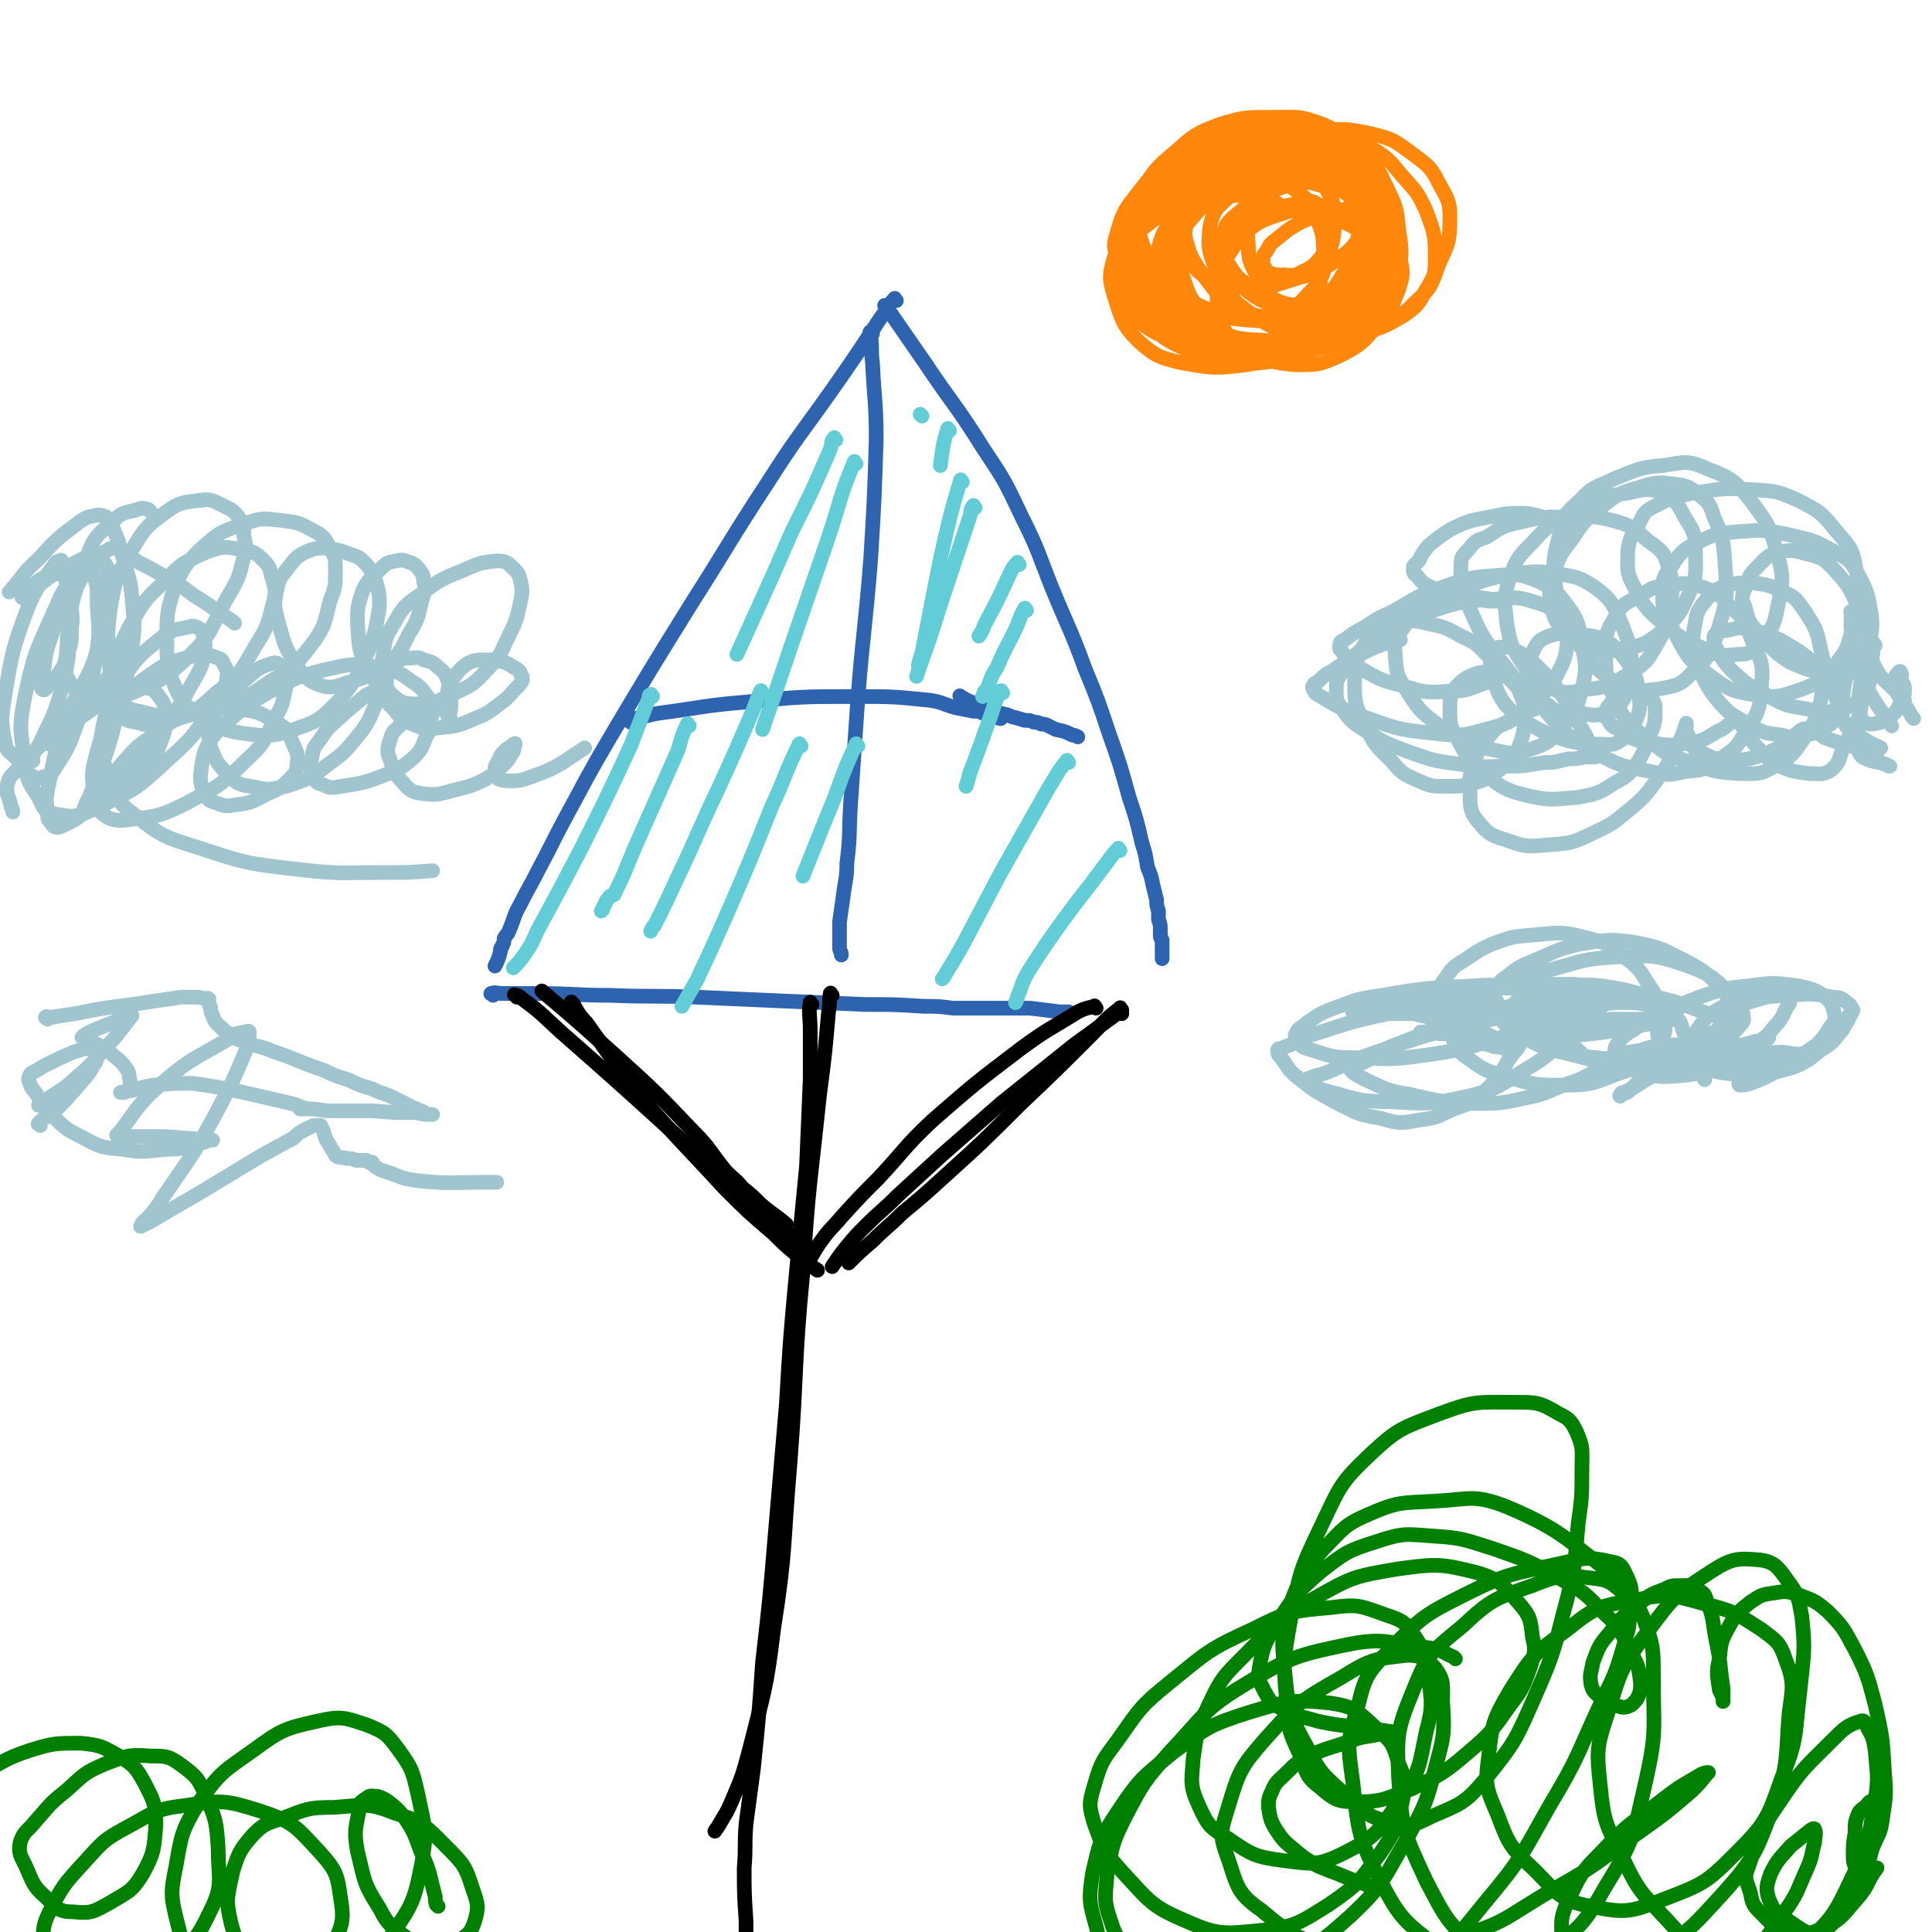
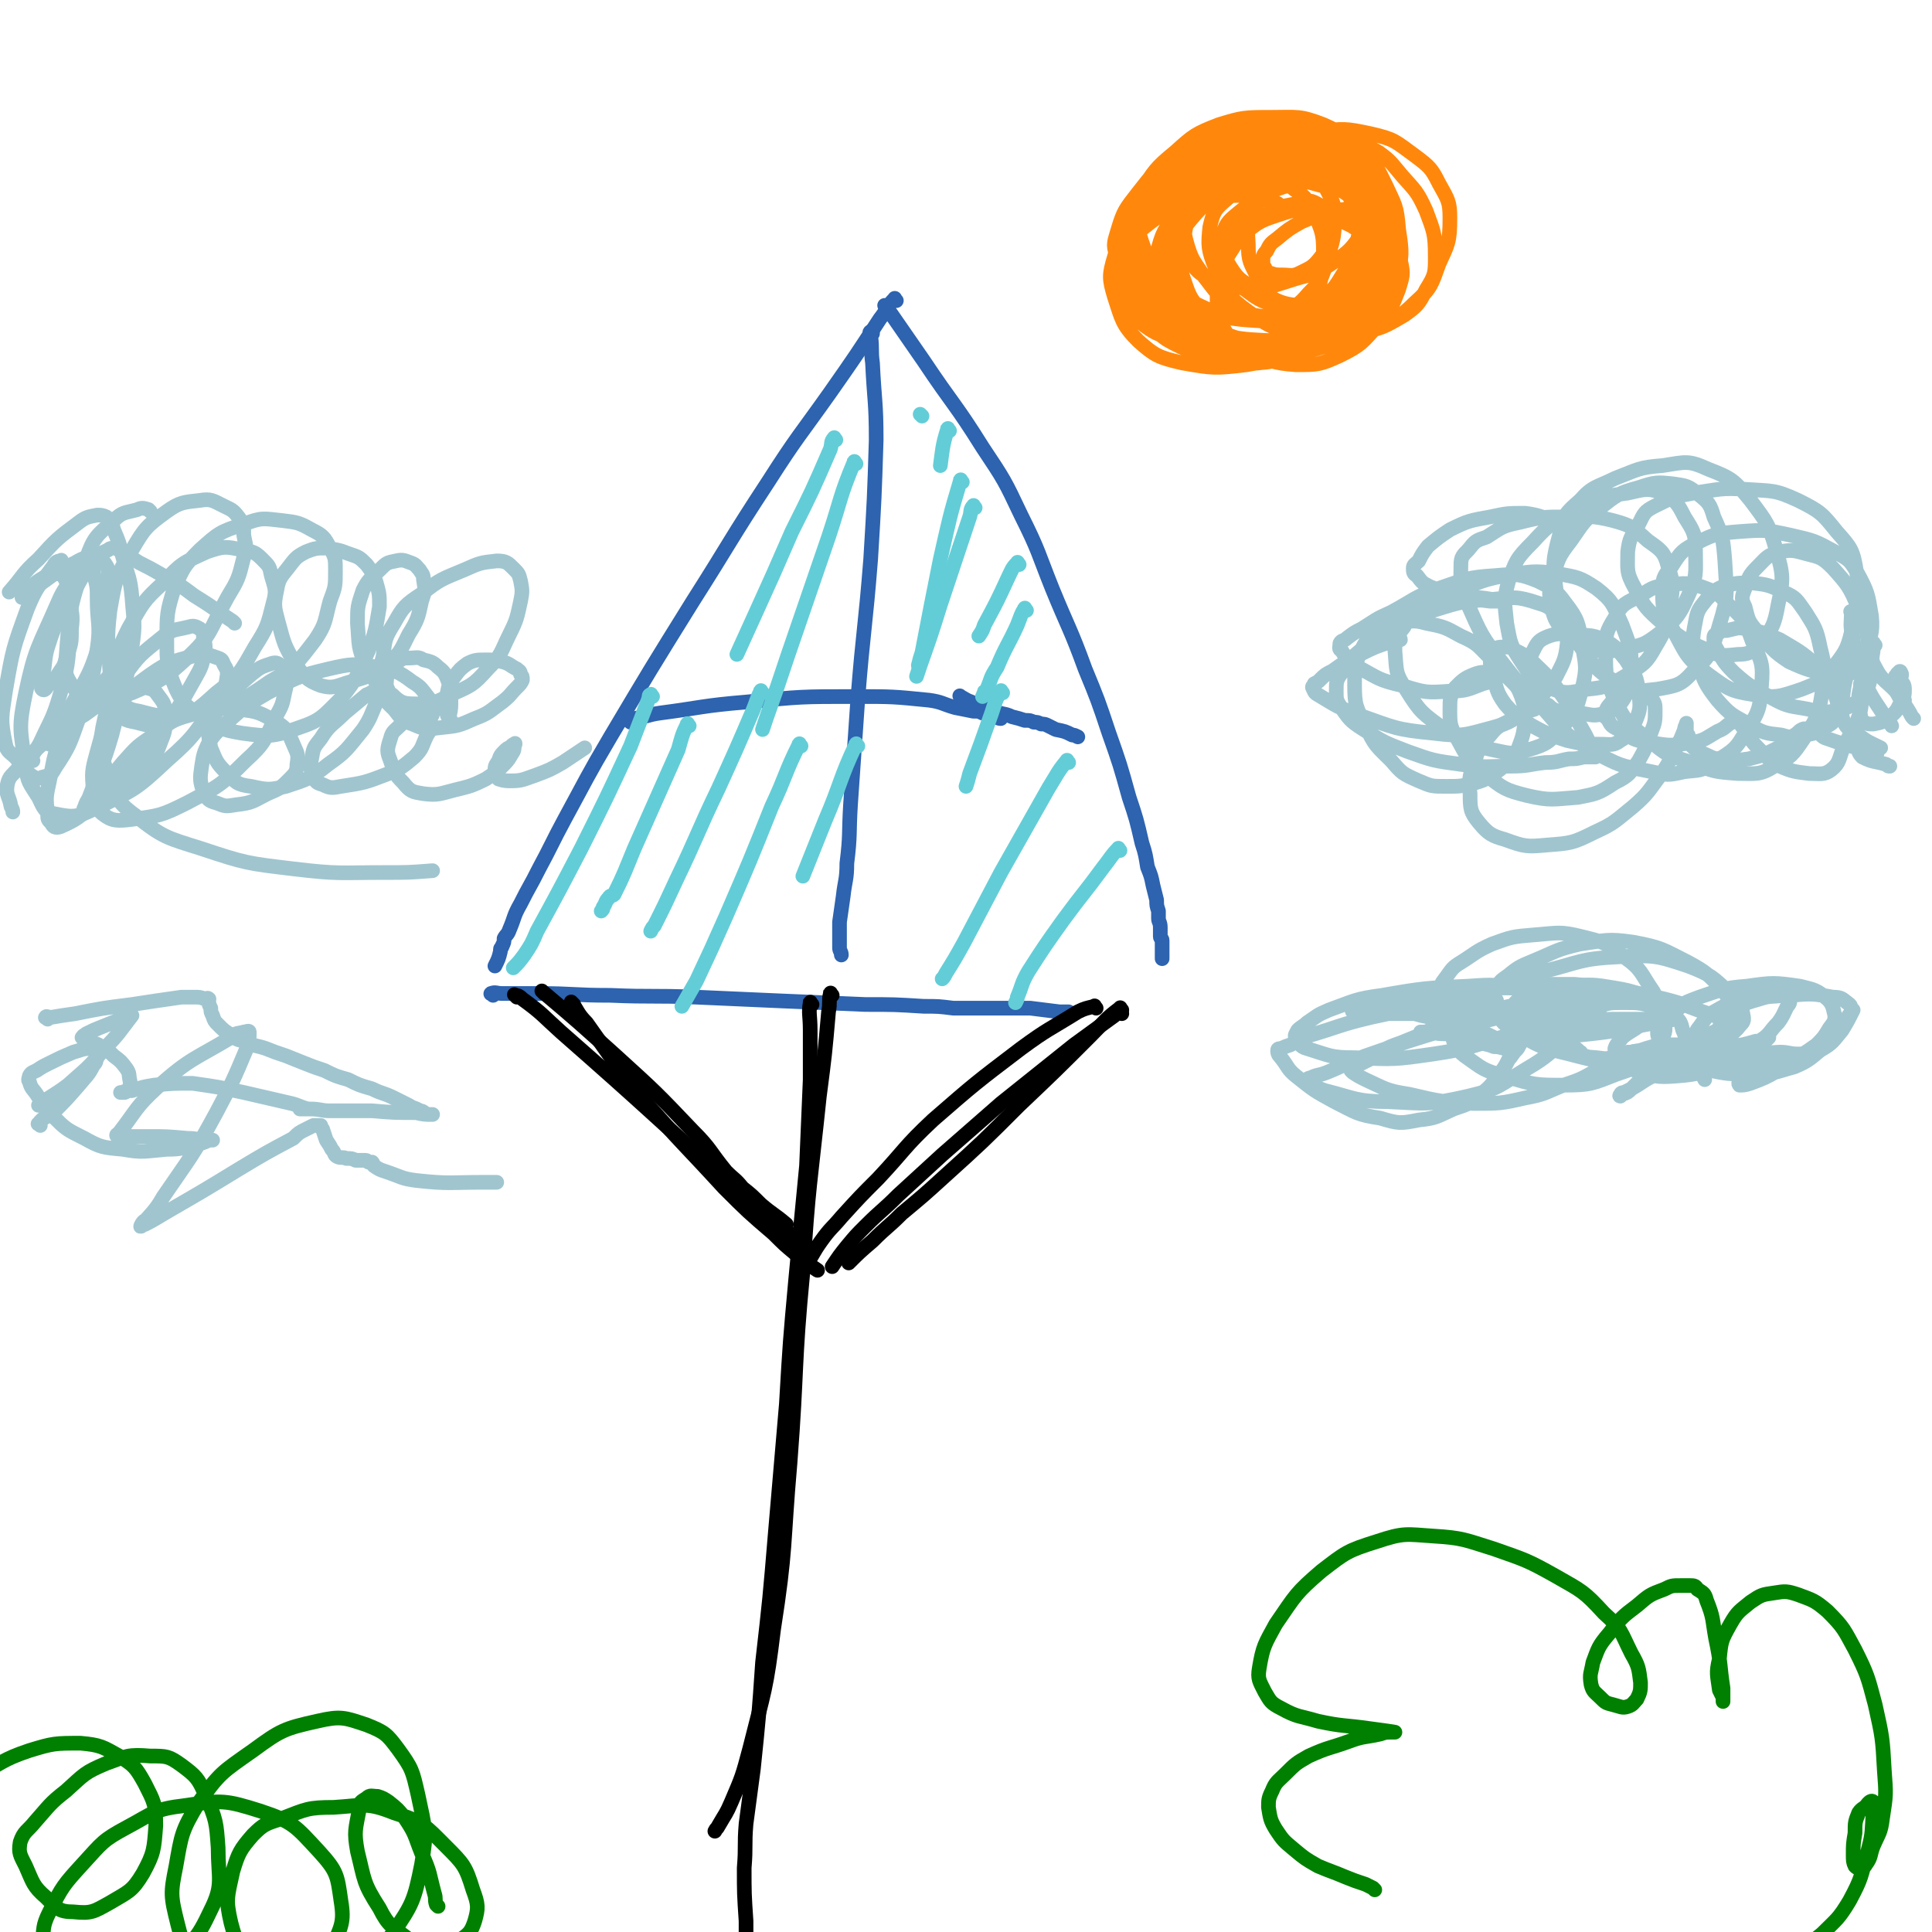
<svg xmlns="http://www.w3.org/2000/svg" viewBox="0 0 1054 1054" version="1.1">
  <g fill="none" stroke="#2D63AF" stroke-width="8" stroke-linecap="round" stroke-linejoin="round">
    <path d="M489,164c-1,-1 -1,-2 -1,-1 -4,4 -4,6 -8,11 -13,20 -13,20 -27,40 -17,24 -18,24 -34,49 -21,32 -20,32 -41,65 -23,37 -23,37 -45,74 -13,22 -13,23 -25,45 -7,13 -7,14 -14,27 -5,10 -5,9 -10,19 -4,7 -3,7 -6,14 -1,3 -2,3 -3,5 0,2 0,2 -1,4 0,1 -1,1 -1,2 0,0 0,0 0,1 -1,4 -1,4 -3,8 " />
    <path d="M269,543c-1,-1 -2,-1 -1,-1 2,-1 3,0 6,0 10,0 10,0 20,0 19,0 19,1 39,1 23,1 23,0 47,1 22,1 22,1 45,2 23,1 23,1 47,2 16,0 16,0 32,1 8,0 8,0 16,1 8,0 8,0 16,0 5,0 5,0 11,0 3,0 3,0 7,0 2,0 2,0 4,0 2,0 2,0 4,0 8,1 8,1 16,2 3,0 3,0 5,0 " />
    <path d="M484,168c-1,-1 -2,-2 -1,-1 1,1 1,2 3,4 9,13 9,13 18,26 16,24 17,23 32,47 12,18 12,18 21,37 10,20 9,20 17,40 9,22 10,22 18,44 7,17 7,17 13,35 6,17 6,17 11,35 4,12 4,12 7,25 2,6 2,7 3,13 2,5 2,5 3,10 1,4 1,4 2,8 0,3 0,3 1,6 0,2 0,2 0,4 0,2 1,2 1,5 0,1 0,1 0,2 0,1 0,1 0,3 0,1 1,1 1,2 0,1 0,1 0,2 0,0 0,0 0,0 0,1 0,1 0,1 0,1 0,1 0,1 0,2 0,2 0,5 0,0 0,0 0,1 " />
    <path d="M476,182c-1,-1 -1,-2 -1,-1 -1,0 0,1 0,2 1,8 0,8 1,15 1,21 2,21 2,42 -1,32 -1,32 -3,65 -3,38 -4,38 -7,76 -2,29 -2,29 -4,58 -1,16 0,16 -2,32 0,9 -1,9 -2,18 -1,7 -1,7 -2,14 0,3 0,3 0,7 0,2 0,2 0,3 0,1 0,1 0,3 0,0 0,0 0,1 0,0 0,0 0,0 0,2 1,2 1,4 " />
    <path d="M344,394c-1,-1 -2,-1 -1,-1 0,-1 1,-1 3,-1 7,-1 7,-2 14,-3 23,-3 23,-4 47,-6 30,-3 30,-3 60,-3 20,0 20,0 40,2 7,1 7,2 14,4 5,1 5,1 10,2 3,0 3,0 5,1 2,0 2,0 3,1 3,0 3,0 5,1 1,1 1,1 2,1 " />
    <path d="M525,381c-1,-1 -2,-2 -1,-1 2,1 3,2 6,3 6,3 6,3 13,5 4,2 5,1 9,3 4,1 4,1 7,2 3,0 3,0 5,1 2,0 2,0 4,1 2,0 2,0 4,1 2,1 2,1 4,2 5,1 5,1 9,3 1,0 1,0 3,1 " />
  </g>
  <g fill="none" stroke="#000000" stroke-width="8" stroke-linecap="round" stroke-linejoin="round">
    <path d="M443,548c-1,-1 -1,-2 -1,-1 -1,6 0,7 0,15 0,13 0,13 0,27 -1,23 -1,23 -2,47 -3,31 -3,31 -6,63 -3,33 -3,33 -5,67 -3,35 -3,35 -6,70 -3,36 -3,36 -7,71 -2,29 -2,29 -5,58 -2,15 -2,15 -4,30 -1,12 0,12 -1,24 0,14 0,14 1,29 0,3 0,3 0,6 " />
    <path d="M454,543c-1,-1 -1,-2 -1,-1 -1,4 0,5 -1,10 -2,23 -2,23 -5,46 -5,48 -6,48 -9,96 -5,52 -3,52 -7,104 -4,46 -2,46 -9,91 -4,33 -5,33 -13,65 -4,15 -4,15 -10,29 -3,7 -3,6 -7,13 -1,2 -1,1 -2,3 " />
    <path d="M313,548c-1,-1 -2,-2 -1,-1 3,4 3,6 8,11 15,21 15,22 31,42 21,24 22,24 44,48 13,13 13,13 27,25 6,6 6,6 12,11 6,5 6,5 12,9 " />
    <path d="M297,542c-1,-1 -2,-2 -1,-1 19,16 20,17 40,35 22,20 22,20 42,41 10,10 9,11 18,22 5,5 5,4 9,9 5,4 5,4 10,9 7,6 7,5 14,11 " />
    <path d="M612,551c-1,-1 -1,-2 -1,-1 -8,6 -8,7 -16,15 -19,19 -19,19 -39,38 -20,20 -20,20 -41,39 -11,10 -11,10 -23,20 -8,8 -8,7 -16,15 -7,6 -7,6 -13,12 " />
    <path d="M612,553c-1,-1 -1,-2 -1,-1 -2,0 -2,1 -3,2 -11,8 -11,8 -22,16 -20,16 -20,16 -40,32 -16,14 -16,14 -32,28 -12,11 -12,11 -24,22 -9,9 -9,8 -18,17 -5,5 -5,5 -10,11 -4,5 -4,5 -8,11 " />
    <path d="M598,550c-1,-1 -1,-2 -1,-1 -4,1 -5,1 -9,3 -16,10 -16,9 -31,20 -25,19 -25,19 -48,39 -16,15 -15,16 -30,32 -10,10 -10,10 -20,21 -5,6 -6,6 -11,13 -5,7 -4,7 -9,14 " />
    <path d="M282,544c-1,-1 -2,-2 -1,-1 1,0 2,0 4,2 11,8 11,9 21,18 49,43 49,44 98,88 18,15 25,21 36,29 " />
  </g>
  <g fill="none" stroke="#63CDD7" stroke-width="8" stroke-linecap="round" stroke-linejoin="round">
    <path d="M356,380c-1,-1 -1,-2 -1,-1 -1,0 -1,1 -1,2 -5,13 -5,13 -10,26 -13,28 -13,28 -27,56 -12,23 -12,23 -24,45 -3,7 -3,7 -7,13 -3,4 -3,4 -6,7 " />
    <path d="M376,396c-1,-1 -1,-2 -1,-1 -3,6 -3,7 -5,14 -12,27 -12,27 -24,54 -5,12 -5,13 -11,25 -1,1 -2,0 -3,2 -2,2 -1,2 -3,5 0,1 0,1 -1,2 " />
    <path d="M416,378c-1,-1 -1,-2 -1,-1 -2,4 -2,5 -4,10 -9,21 -9,21 -19,43 -12,25 -11,25 -23,50 -6,13 -6,13 -12,25 -1,1 -1,1 -2,3 " />
    <path d="M437,407c-1,-1 -1,-2 -1,-1 -8,16 -7,17 -15,34 -12,30 -12,30 -25,60 -8,18 -8,18 -16,35 -4,7 -4,7 -8,14 " />
    <path d="M468,407c-1,-1 -1,-2 -1,-1 -9,19 -8,21 -17,42 -6,15 -6,15 -12,30 " />
    <path d="M611,464c-1,-1 -1,-2 -1,-1 -4,4 -4,5 -8,10 -11,15 -11,14 -22,29 -10,14 -10,14 -19,28 -4,7 -3,7 -6,14 0,1 0,1 -1,3 " />
    <path d="M583,416c-1,-1 -1,-2 -1,-1 -5,6 -5,7 -10,15 -13,23 -13,23 -26,46 -10,19 -10,19 -20,38 -5,9 -5,9 -10,17 -1,2 -1,2 -2,3 " />
    <path d="M547,378c-1,-1 -1,-2 -1,-1 -3,5 -3,6 -5,12 -6,17 -6,17 -12,33 -1,4 -1,4 -2,7 " />
    <path d="M456,240c-1,-1 -1,-2 -1,-1 -2,2 -1,3 -2,6 -10,23 -10,23 -21,45 -10,23 -10,23 -20,45 -5,11 -5,11 -10,22 " />
    <path d="M467,253c-1,-1 -1,-2 -1,-1 -8,19 -7,20 -14,41 -11,32 -11,32 -22,64 -6,18 -6,18 -12,35 -1,3 -1,3 -2,6 " />
    <path d="M503,227c-1,-1 -1,-1 -1,-1 " />
    <path d="M560,333c-1,-1 -1,-2 -1,-1 -2,3 -2,4 -4,9 -5,11 -6,11 -11,23 -4,6 -3,6 -6,13 -1,0 -1,0 -1,1 -1,1 0,1 -1,2 " />
    <path d="M556,308c-1,-1 -1,-2 -1,-1 -3,3 -3,4 -5,8 -6,13 -6,13 -13,26 -1,3 -1,3 -3,6 " />
    <path d="M532,277c-1,-1 -1,-2 -1,-1 -2,2 -1,3 -2,6 -8,24 -8,24 -16,48 -5,16 -5,16 -11,33 -1,3 -1,3 -2,6 " />
    <path d="M525,263c-1,-1 -1,-2 -1,-1 -6,20 -6,21 -11,43 -5,25 -5,25 -10,51 -1,3 -1,3 -2,7 " />
    <path d="M518,235c-1,-1 -1,-2 -1,-1 -3,9 -3,13 -4,20 " />
  </g>
  <g fill="none" stroke="#A0C5CF" stroke-width="8" stroke-linecap="round" stroke-linejoin="round">
    <path d="M860,290c-1,-1 -1,-1 -1,-1 -2,-1 -2,-1 -3,-2 -4,-2 -4,-2 -8,-3 -8,-2 -8,-3 -16,-4 -9,0 -10,0 -19,2 -11,2 -12,2 -22,7 -6,4 -6,4 -12,9 -3,4 -3,4 -5,8 -2,2 -3,2 -3,4 0,2 0,3 2,4 3,4 3,4 7,6 7,3 8,3 16,5 8,2 9,2 17,3 3,0 3,0 6,0 1,0 3,0 2,0 -2,0 -4,-1 -7,-1 -6,-1 -6,-1 -12,-1 -7,0 -7,1 -13,2 -6,2 -6,1 -12,3 -5,2 -5,2 -9,4 -2,1 -2,1 -4,3 -2,1 -2,1 -3,2 -1,0 -1,0 -2,1 0,1 0,1 -1,2 0,0 0,0 0,1 0,0 0,0 0,0 0,0 0,0 1,0 0,1 0,1 1,2 1,1 1,1 3,2 0,0 1,0 1,1 -2,0 -3,0 -5,1 -9,3 -9,3 -17,7 -8,4 -8,4 -15,9 -4,2 -4,2 -7,5 -1,1 -1,1 -3,2 0,1 -1,1 -1,2 1,2 1,3 3,4 10,6 11,7 22,11 20,7 20,8 41,10 16,2 17,1 32,-3 11,-3 11,-4 20,-11 8,-7 9,-8 15,-17 4,-8 5,-9 6,-18 0,-6 -1,-8 -4,-13 -5,-6 -5,-7 -12,-9 -12,-4 -13,-3 -25,-2 -16,1 -16,1 -32,6 -12,3 -12,4 -23,10 -9,5 -9,5 -17,12 -6,5 -6,5 -10,12 -3,4 -3,5 -3,10 0,4 0,5 2,8 5,7 5,8 13,13 11,7 11,7 24,12 14,5 14,5 29,7 14,2 14,1 27,1 10,0 10,-1 19,-2 7,0 7,-1 13,-2 4,0 4,0 8,-1 2,0 2,0 4,0 1,0 1,0 2,0 0,0 1,0 0,0 -2,-6 -2,-6 -5,-12 -8,-14 -7,-14 -16,-26 -6,-8 -7,-8 -14,-15 -4,-3 -4,-3 -8,-5 -3,-2 -3,-2 -7,-2 -2,0 -3,0 -4,1 -2,1 -2,1 -3,4 0,5 0,5 1,10 3,8 2,9 7,16 6,7 7,7 15,12 9,5 10,5 19,8 9,2 9,2 18,2 6,0 7,1 11,-2 5,-3 6,-4 8,-10 3,-7 3,-8 2,-16 -1,-9 -2,-10 -7,-18 -5,-6 -5,-7 -12,-11 -7,-3 -8,-2 -16,-3 -7,0 -8,-1 -14,1 -5,2 -6,3 -8,7 -3,6 -4,8 -2,14 2,12 2,13 10,22 11,13 13,13 28,22 13,7 14,6 28,9 9,2 9,2 18,0 8,-1 9,0 16,-5 11,-7 12,-7 18,-18 7,-10 7,-12 8,-24 1,-12 0,-13 -5,-24 -4,-11 -4,-12 -13,-20 -6,-7 -7,-7 -15,-10 -8,-2 -8,-2 -17,-1 -8,1 -9,1 -16,6 -8,4 -10,4 -14,12 -5,8 -5,9 -5,19 0,13 0,14 5,26 6,12 7,13 18,21 10,9 11,9 24,13 12,5 12,5 25,6 10,0 12,1 20,-4 9,-5 10,-6 16,-15 7,-11 8,-12 10,-25 2,-12 2,-13 -1,-25 -2,-10 -3,-11 -8,-19 -5,-7 -5,-8 -12,-11 -8,-4 -9,-4 -17,-5 -8,0 -9,0 -16,2 -5,2 -5,3 -9,7 -4,5 -5,6 -6,12 -2,10 -2,12 1,22 4,11 4,12 11,21 7,8 8,8 17,13 8,5 9,5 18,6 6,2 7,1 13,0 5,-1 6,-1 10,-4 4,-2 6,-3 7,-7 1,-4 1,-6 -1,-11 -3,-8 -4,-9 -10,-16 -9,-8 -10,-8 -20,-14 -9,-4 -9,-4 -19,-6 -4,-1 -5,0 -10,1 -3,0 -3,0 -5,2 -1,0 -2,0 -2,2 0,2 0,3 1,5 4,7 4,8 10,14 9,8 10,8 21,14 9,5 10,4 20,6 6,2 7,2 13,1 6,-1 6,-1 11,-4 4,-2 5,-2 7,-6 3,-8 3,-9 2,-17 -1,-15 -1,-16 -6,-29 -5,-12 -6,-13 -14,-22 -6,-6 -7,-6 -15,-8 -7,-2 -8,-2 -14,-1 -7,2 -7,3 -12,8 -5,5 -5,6 -7,12 -2,5 -2,6 0,10 2,8 2,8 7,14 8,9 8,10 17,16 11,5 12,5 24,7 6,1 7,1 12,-2 4,-3 4,-4 6,-9 2,-10 4,-11 3,-21 -2,-12 -2,-13 -8,-24 -4,-7 -5,-7 -12,-11 -11,-6 -11,-6 -24,-9 -14,-3 -14,-3 -28,-2 -12,1 -13,1 -23,6 -8,4 -9,5 -14,13 -5,6 -5,7 -5,14 0,11 1,12 6,21 7,13 7,15 19,24 11,8 12,9 25,11 12,2 14,1 26,-3 10,-4 11,-4 18,-13 7,-9 7,-10 10,-22 3,-14 5,-15 2,-28 -2,-13 -3,-14 -11,-23 -8,-10 -9,-11 -21,-17 -13,-6 -14,-5 -28,-6 -14,-1 -15,0 -29,2 -11,2 -11,2 -21,7 -6,3 -6,4 -9,10 -4,7 -5,7 -6,15 0,10 -1,11 4,20 5,10 6,11 15,19 10,8 11,9 23,14 8,4 9,4 18,3 6,0 8,-1 12,-6 7,-8 8,-10 10,-21 3,-14 3,-16 -1,-30 -4,-14 -5,-15 -14,-27 -9,-11 -10,-12 -23,-17 -11,-5 -12,-4 -25,-2 -13,1 -13,2 -26,7 -10,5 -12,4 -19,12 -8,7 -9,8 -11,18 -4,15 -4,16 -2,31 3,15 4,17 12,29 9,13 10,15 22,22 9,5 11,4 21,3 11,-2 13,-2 20,-10 10,-9 10,-11 14,-25 5,-16 4,-17 3,-35 -1,-12 -1,-13 -6,-24 -2,-7 -3,-8 -8,-12 -6,-5 -7,-5 -14,-6 -9,-1 -10,-1 -19,2 -11,3 -12,4 -21,11 -9,7 -9,8 -16,18 -7,9 -7,10 -10,21 -2,6 -2,7 -1,14 2,7 2,8 6,13 6,6 7,7 14,10 9,3 10,3 19,1 11,-2 12,-2 21,-9 9,-8 10,-9 15,-20 5,-11 4,-12 4,-24 0,-10 -1,-11 -6,-19 -4,-8 -5,-9 -12,-13 -8,-3 -10,-2 -19,0 -14,2 -15,2 -27,9 -14,7 -15,7 -25,18 -9,9 -9,10 -13,21 -3,11 -2,12 -1,23 2,11 2,12 8,21 6,9 6,10 15,14 9,4 11,3 21,1 11,-1 12,-2 22,-8 9,-6 10,-6 15,-15 6,-10 6,-11 8,-22 2,-11 2,-13 -1,-22 -2,-8 -4,-9 -11,-14 -8,-7 -8,-8 -19,-11 -12,-3 -13,-2 -26,-2 -12,0 -13,0 -25,3 -10,2 -10,3 -18,8 -6,2 -6,2 -10,7 -3,3 -4,4 -4,8 0,10 -1,11 3,20 8,18 8,19 20,34 10,13 11,14 24,23 8,5 9,3 18,4 7,1 7,2 14,0 5,-2 7,-3 10,-8 4,-7 4,-8 4,-17 0,-11 -1,-12 -5,-23 -5,-11 -5,-13 -14,-20 -9,-6 -10,-6 -21,-8 -14,-2 -15,-1 -29,1 -16,3 -16,5 -31,11 -9,4 -9,4 -17,10 -4,2 -5,2 -7,7 -4,5 -5,6 -5,13 1,11 0,12 6,21 8,13 9,13 21,22 12,8 13,8 26,11 10,2 11,3 20,0 10,-3 11,-4 18,-12 8,-9 8,-10 11,-21 3,-12 2,-13 0,-25 -2,-11 -2,-13 -9,-22 -5,-7 -7,-8 -15,-12 -10,-4 -12,-4 -23,-3 -16,1 -16,2 -31,7 -14,5 -13,6 -26,13 -9,4 -8,4 -16,9 -4,2 -4,2 -8,5 -2,2 -3,1 -4,3 0,2 -1,3 1,4 3,5 3,6 9,9 11,6 11,7 24,10 13,4 13,4 27,3 8,0 9,-1 17,-4 4,-1 4,-1 7,-4 2,-2 2,-3 1,-4 -1,-4 -2,-4 -5,-7 -6,-6 -6,-7 -15,-11 -9,-5 -9,-5 -19,-7 -7,-2 -8,-1 -15,0 -5,1 -6,1 -11,4 -5,4 -6,4 -9,10 -4,9 -4,10 -4,20 0,11 1,12 6,22 5,11 6,11 14,19 6,7 6,7 15,11 7,3 7,3 15,3 8,0 8,0 16,-2 7,-2 7,-3 13,-7 6,-5 6,-5 10,-11 3,-8 3,-8 4,-16 0,-7 0,-7 -2,-13 -2,-5 -2,-5 -6,-9 -3,-3 -4,-3 -8,-4 -6,0 -7,-1 -12,1 -5,2 -6,3 -10,7 -3,5 -3,6 -3,12 0,8 0,9 4,16 6,11 6,12 16,20 9,7 10,8 22,11 13,3 14,2 28,1 10,-2 11,-2 20,-8 8,-4 8,-5 13,-12 4,-7 4,-8 7,-16 2,-5 2,-6 2,-11 0,-4 0,-4 -2,-7 -2,-3 -3,-3 -6,-4 -3,-1 -4,-1 -7,0 -4,1 -4,2 -8,5 -2,3 -3,3 -4,6 -1,2 -1,3 1,4 2,4 2,4 6,6 8,5 8,6 17,7 11,2 12,2 23,0 7,-1 7,-2 14,-6 5,-2 4,-3 8,-5 1,-1 2,-3 3,-2 1,1 1,3 3,5 4,6 4,7 9,12 5,5 5,6 11,9 7,3 8,3 16,4 6,0 8,1 12,-2 5,-4 4,-6 7,-13 4,-8 5,-8 8,-16 2,-6 1,-6 2,-12 0,-3 0,-3 0,-7 0,-1 0,-3 0,-2 0,0 0,1 -1,3 0,4 -1,4 -1,8 0,4 0,5 1,9 0,2 0,2 2,4 2,1 2,1 5,1 5,-1 5,-1 9,-4 4,-3 4,-4 6,-8 2,-3 2,-4 2,-7 0,-3 -1,-3 -2,-5 0,-2 1,-3 0,-4 0,-1 -1,-1 -1,0 -1,0 -1,1 -2,2 0,3 -1,4 0,7 3,7 4,6 8,13 1,2 1,2 2,3 " />
    <path d="M1023,352c-1,-1 -1,-2 -1,-1 -1,0 0,1 0,2 0,5 -2,6 1,11 4,8 6,7 13,15 1,1 1,1 3,3 " />
    <path d="M1012,401c-1,-1 -2,-2 -1,-1 0,0 1,1 1,2 1,2 0,3 1,5 1,3 1,4 3,6 6,3 6,2 13,4 1,1 1,1 2,1 " />
    <path d="M1011,335c-1,-1 -2,-2 -1,-1 0,6 -1,7 1,14 1,10 0,11 5,21 5,12 6,12 13,23 2,2 2,2 3,4 " />
    <path d="M1013,354c-1,-1 -1,-2 -1,-1 -1,0 -1,1 -1,3 -1,5 -2,5 -3,10 -2,8 -2,8 -3,17 0,5 -1,6 1,11 2,4 3,4 8,7 5,4 6,4 12,7 " />
    <path d="M82,279c-1,-1 -1,-1 -1,-1 -3,-1 -4,-1 -6,0 -7,2 -8,1 -13,6 -9,8 -11,9 -15,21 -9,26 -9,27 -11,54 -1,8 0,10 4,16 3,4 4,5 9,5 11,1 12,2 23,-2 16,-7 17,-7 30,-19 14,-13 12,-15 22,-33 6,-10 6,-10 9,-22 2,-6 1,-6 0,-12 0,-5 0,-6 -3,-10 -3,-4 -4,-4 -8,-6 -6,-3 -7,-4 -13,-3 -9,1 -11,1 -18,6 -11,8 -12,9 -19,21 -9,15 -9,16 -12,33 -2,17 -1,17 0,34 1,10 0,12 4,20 2,5 4,6 10,7 8,2 9,3 17,0 15,-5 16,-6 27,-16 13,-10 13,-11 21,-25 7,-11 7,-12 10,-24 2,-7 1,-8 -1,-15 -1,-5 -1,-5 -5,-9 -4,-4 -5,-4 -11,-5 -9,-2 -10,-2 -19,1 -13,6 -14,6 -24,17 -11,10 -11,11 -19,25 -5,10 -5,11 -7,22 -1,7 -2,9 1,15 4,5 5,7 12,8 15,4 17,4 32,1 20,-5 22,-5 39,-17 14,-8 15,-10 25,-23 6,-9 5,-10 8,-21 3,-8 3,-8 3,-17 0,-6 0,-7 -3,-12 -3,-6 -4,-7 -10,-10 -7,-4 -8,-4 -16,-5 -10,-1 -11,-2 -21,2 -13,4 -14,5 -24,14 -9,9 -9,10 -14,21 -4,13 -4,14 -4,28 0,13 0,15 5,27 4,8 5,9 13,14 10,7 11,8 23,10 15,2 17,2 31,-3 12,-4 13,-6 23,-16 9,-11 9,-13 15,-26 4,-11 4,-12 6,-24 0,-7 0,-7 -2,-14 -2,-5 -2,-5 -5,-9 -4,-4 -4,-4 -10,-6 -5,-2 -6,-2 -12,-3 -5,0 -6,0 -11,2 -6,3 -6,4 -10,9 -4,5 -5,6 -6,12 -2,9 -1,10 1,18 3,11 3,12 9,22 5,7 6,9 14,12 7,2 9,0 16,-2 10,-3 11,-3 19,-9 8,-6 8,-7 13,-17 5,-8 5,-9 7,-18 2,-6 2,-6 1,-12 0,-3 -1,-3 -2,-5 -2,-2 -2,-3 -5,-4 -3,-1 -4,-2 -8,-1 -5,1 -5,1 -9,5 -5,5 -6,5 -9,11 -3,9 -3,9 -3,18 1,12 0,13 5,24 5,9 6,10 14,15 5,5 7,5 14,5 9,0 10,-1 18,-5 11,-5 12,-5 20,-14 8,-8 7,-9 12,-19 4,-8 4,-9 6,-18 1,-5 1,-6 0,-11 -1,-4 -1,-4 -4,-7 -3,-3 -4,-4 -9,-4 -9,1 -9,1 -18,5 -12,5 -13,5 -23,13 -9,6 -10,7 -15,16 -5,8 -5,9 -6,18 -2,8 -3,9 -1,17 1,7 2,7 7,12 4,5 4,6 10,8 7,3 7,3 15,2 10,-1 10,-1 19,-5 8,-3 8,-4 15,-9 5,-4 4,-4 8,-8 2,-2 2,-2 3,-4 0,-2 0,-2 -1,-3 0,-2 -1,-2 -2,-3 -4,-2 -4,-3 -8,-4 -4,-1 -5,-1 -9,-1 -5,0 -6,0 -10,2 -4,3 -4,3 -7,7 -3,4 -3,4 -4,9 -1,3 -1,3 -1,7 0,2 0,2 1,5 0,1 1,1 2,3 0,0 -1,1 -1,0 0,-4 1,-4 1,-9 0,-6 0,-6 -1,-11 -2,-5 -2,-6 -6,-9 -3,-3 -4,-3 -8,-4 -3,-2 -4,-1 -8,-1 -3,0 -3,0 -6,2 -2,1 -2,1 -4,3 -1,2 -1,2 -2,5 0,4 -1,4 1,8 1,4 2,5 5,9 3,3 3,3 7,5 2,2 3,2 5,3 2,0 3,0 4,-2 2,-1 3,-1 3,-3 0,-4 0,-5 -2,-8 -4,-5 -4,-6 -9,-9 -8,-6 -9,-6 -19,-8 -13,-2 -14,-2 -27,1 -17,4 -18,5 -33,13 -12,7 -12,7 -22,16 -5,5 -6,5 -10,11 -3,6 -3,7 -4,13 -1,7 -1,8 1,14 2,4 3,5 7,6 5,2 5,2 11,1 9,-1 9,-2 17,-6 7,-3 7,-3 12,-8 3,-3 4,-4 4,-8 1,-6 0,-6 -2,-11 -3,-7 -3,-8 -9,-12 -9,-5 -10,-6 -21,-7 -13,-1 -14,-1 -26,3 -11,3 -11,4 -20,11 -9,6 -9,6 -17,15 -5,6 -5,6 -9,14 -2,3 -1,3 -3,6 0,1 0,1 0,3 0,0 0,1 0,1 3,-2 4,-2 7,-5 7,-5 9,-4 14,-11 7,-9 8,-9 12,-20 3,-7 2,-8 2,-16 0,-4 -1,-5 -4,-9 -2,-3 -3,-3 -7,-4 -5,0 -6,0 -12,2 -11,5 -11,6 -21,13 -12,7 -12,7 -23,16 -7,6 -7,7 -13,13 -3,4 -5,4 -6,9 -1,6 1,6 2,12 1,2 1,2 1,3 " />
  </g>
  <g fill="none" stroke="#FF880C" stroke-width="8" stroke-linecap="round" stroke-linejoin="round">
    <path d="M698,112c-1,-1 -1,-1 -1,-1 -4,-2 -4,-2 -8,-2 -10,-2 -10,-3 -20,-2 -12,1 -12,1 -24,5 -9,3 -9,3 -17,9 -5,4 -6,4 -9,10 -3,6 -3,7 -2,12 3,11 3,13 10,21 9,12 10,14 23,21 13,6 15,6 30,6 15,0 16,0 30,-5 12,-5 13,-6 22,-15 10,-10 10,-10 16,-23 5,-11 4,-12 5,-25 0,-8 0,-8 -3,-16 -2,-6 -3,-6 -7,-10 -7,-6 -7,-7 -16,-9 -11,-3 -12,-3 -23,-1 -15,2 -16,2 -29,9 -13,6 -14,6 -24,15 -8,7 -8,8 -12,18 -3,9 -4,10 -2,20 2,11 3,13 10,22 6,9 7,10 17,15 11,5 13,5 25,5 13,-1 14,-1 26,-7 11,-5 12,-6 21,-15 8,-8 9,-9 13,-19 4,-10 4,-11 3,-21 -1,-8 -1,-10 -8,-16 -9,-9 -11,-9 -24,-12 -18,-5 -19,-5 -39,-4 -19,1 -20,0 -38,7 -13,6 -13,8 -23,18 -8,8 -9,8 -12,18 -3,10 -3,12 0,22 4,12 4,15 13,24 9,8 11,9 24,12 17,3 18,3 35,1 17,-3 18,-3 33,-12 11,-6 11,-8 19,-19 8,-11 8,-11 12,-24 3,-11 4,-12 2,-23 -1,-8 -3,-9 -9,-15 -7,-7 -8,-8 -18,-11 -12,-4 -13,-4 -26,-3 -14,1 -15,1 -28,7 -12,6 -13,6 -22,17 -8,9 -9,11 -12,23 -3,12 -3,13 0,25 3,10 3,12 11,20 7,7 8,7 18,9 14,3 15,4 29,1 16,-4 17,-5 31,-14 11,-7 11,-8 19,-18 6,-8 7,-9 9,-19 2,-8 2,-9 0,-18 -1,-7 -1,-9 -7,-14 -7,-7 -9,-8 -19,-11 -12,-4 -13,-4 -26,-3 -14,1 -15,1 -27,8 -12,6 -13,7 -22,18 -8,11 -8,12 -11,24 -2,11 -2,12 2,22 3,9 4,10 11,17 9,7 10,8 22,10 13,3 15,3 28,-1 16,-3 17,-4 29,-14 12,-8 12,-9 19,-22 7,-13 7,-14 8,-28 1,-11 1,-12 -3,-22 -4,-7 -5,-8 -12,-12 -13,-7 -14,-8 -28,-10 -18,-3 -19,-3 -38,0 -17,3 -18,3 -33,11 -12,7 -12,8 -20,18 -7,9 -8,10 -10,21 -3,9 -3,11 -1,20 3,10 3,12 11,18 10,8 12,8 25,11 19,3 20,3 39,1 17,-2 17,-4 33,-11 10,-4 10,-5 19,-13 7,-6 8,-5 13,-14 4,-8 4,-9 4,-18 0,-10 0,-11 -5,-21 -6,-10 -7,-10 -16,-18 -9,-9 -9,-9 -20,-14 -8,-4 -9,-4 -19,-4 -9,0 -10,0 -19,4 -9,4 -10,5 -17,13 -7,9 -8,10 -11,21 -2,9 -2,10 0,19 3,11 4,11 10,20 7,9 7,10 16,16 9,5 10,5 19,6 9,2 10,2 18,0 8,-1 9,-2 15,-6 7,-6 7,-6 12,-14 5,-8 5,-9 7,-19 1,-10 1,-11 -3,-20 -3,-8 -4,-9 -10,-15 -8,-7 -9,-7 -19,-11 -10,-4 -11,-5 -22,-5 -11,0 -12,0 -22,5 -10,5 -11,6 -17,16 -7,9 -8,10 -9,22 -2,11 -1,13 3,24 4,12 4,13 13,22 8,9 8,10 19,13 10,4 11,4 22,2 10,-1 11,-1 19,-6 10,-7 11,-8 17,-18 7,-12 7,-13 10,-26 2,-11 3,-13 0,-23 -2,-8 -4,-8 -10,-14 -8,-7 -9,-8 -19,-11 -14,-5 -15,-5 -30,-5 -16,0 -17,1 -31,6 -13,5 -14,5 -24,14 -9,8 -10,9 -14,20 -4,11 -5,12 -3,24 2,13 2,15 11,25 8,11 10,12 23,18 15,6 16,7 32,7 15,0 16,-1 29,-7 11,-5 12,-6 20,-15 8,-10 8,-11 11,-24 4,-13 3,-14 2,-27 0,-9 -1,-10 -6,-18 -3,-5 -4,-5 -9,-9 -6,-4 -6,-4 -12,-6 -5,-2 -5,-3 -10,-2 -5,1 -6,1 -9,5 -6,6 -6,6 -9,14 -5,11 -7,12 -6,24 0,10 1,10 6,20 4,6 4,7 10,12 5,3 6,3 11,2 6,0 7,0 12,-4 8,-5 8,-6 13,-14 6,-9 6,-10 8,-20 2,-7 1,-7 -1,-14 -1,-5 -1,-6 -5,-9 -6,-4 -7,-5 -14,-6 -10,-1 -11,-1 -21,2 -12,4 -13,5 -23,13 -6,5 -8,6 -10,13 -2,7 -1,9 2,14 6,10 7,11 17,16 12,7 13,8 26,9 13,1 14,0 26,-4 8,-2 8,-2 14,-7 4,-3 5,-4 6,-9 2,-5 2,-6 1,-12 -1,-6 -1,-7 -5,-12 -3,-4 -3,-6 -8,-7 -7,-3 -8,-3 -16,-1 -10,1 -10,2 -20,6 -7,4 -7,4 -13,9 -4,3 -4,3 -6,7 -2,2 -2,3 -2,5 0,2 0,3 1,4 1,2 1,3 3,3 3,1 3,1 7,1 4,0 5,1 9,-1 6,-3 7,-3 11,-8 4,-5 4,-6 5,-12 2,-5 2,-6 0,-11 -1,-4 -1,-5 -5,-6 -5,-3 -6,-3 -12,-1 -11,2 -12,2 -21,9 -11,9 -11,10 -18,21 -5,10 -5,11 -5,21 0,9 0,11 4,18 4,7 6,8 14,11 11,6 12,7 25,8 12,0 13,0 24,-5 12,-6 12,-7 21,-17 7,-8 7,-9 11,-19 2,-7 3,-8 1,-16 -1,-8 0,-10 -6,-16 -5,-6 -7,-6 -15,-9 -11,-3 -12,-3 -24,-3 -12,0 -12,0 -24,4 -9,3 -9,4 -16,9 -5,4 -6,4 -9,9 -2,4 -2,5 -1,9 3,7 3,8 9,12 8,6 9,7 19,10 12,2 13,2 25,0 10,-1 10,-2 20,-6 5,-2 5,-2 10,-6 2,-2 3,-2 4,-4 2,-3 2,-4 1,-7 -2,-5 -2,-5 -6,-9 -6,-7 -6,-7 -14,-12 -11,-5 -11,-6 -23,-7 -10,-2 -11,-1 -21,1 -9,2 -9,3 -16,8 -5,3 -5,4 -8,9 -3,5 -3,5 -3,11 0,6 0,6 3,12 3,6 3,6 8,10 5,5 6,5 12,7 5,2 5,2 11,1 5,0 6,0 10,-4 5,-5 6,-6 9,-13 3,-10 3,-11 3,-21 0,-10 -1,-11 -5,-21 -4,-7 -4,-8 -10,-12 -5,-4 -6,-4 -12,-5 -6,0 -6,-1 -12,1 -7,3 -8,2 -13,8 -7,6 -8,7 -10,16 -1,10 -1,12 3,22 6,14 7,16 18,24 14,10 16,10 32,12 17,2 19,1 36,-4 12,-4 14,-4 23,-13 9,-8 9,-10 13,-21 5,-11 6,-12 6,-25 0,-9 -1,-10 -6,-19 -4,-8 -5,-9 -13,-15 -11,-8 -11,-9 -24,-12 -14,-3 -15,-3 -30,-1 -14,1 -14,1 -27,7 -12,5 -12,6 -22,15 -10,9 -10,9 -17,20 -5,8 -5,8 -6,16 0,6 0,7 3,12 4,6 5,7 11,10 9,4 10,5 20,5 14,0 14,-1 27,-5 11,-3 12,-3 22,-10 7,-5 8,-6 13,-13 3,-6 3,-7 4,-13 0,-5 1,-6 -2,-10 -4,-7 -4,-8 -11,-12 -11,-8 -11,-9 -24,-12 -14,-4 -15,-4 -29,-3 -14,0 -15,0 -28,4 -9,3 -9,4 -17,10 -7,6 -8,7 -11,15 -4,10 -5,11 -3,21 2,11 3,13 10,22 8,10 9,11 20,16 12,6 13,6 25,7 11,0 12,0 23,-4 8,-3 9,-3 15,-10 7,-7 7,-8 10,-18 3,-11 4,-11 4,-23 0,-9 -1,-9 -5,-17 -3,-7 -3,-7 -9,-12 -7,-7 -8,-7 -17,-10 -12,-5 -13,-5 -25,-6 -11,0 -12,0 -22,5 -9,3 -10,4 -16,12 -7,8 -9,9 -11,19 -3,12 -3,14 1,25 5,15 6,16 17,27 13,14 13,15 30,23 14,7 15,6 31,7 13,0 14,-1 27,-5 11,-5 13,-5 21,-13 8,-9 9,-10 12,-21 3,-14 3,-15 1,-28 -1,-13 -2,-13 -7,-24 -5,-10 -5,-11 -13,-19 -9,-8 -10,-9 -21,-14 -13,-5 -14,-4 -28,-4 -15,0 -16,0 -29,4 -13,5 -14,6 -24,15 -11,9 -11,10 -19,22 -5,10 -6,10 -8,21 -1,9 0,10 4,18 6,12 6,13 16,22 11,11 11,13 26,19 15,6 16,6 33,5 16,0 17,-1 32,-7 11,-4 12,-5 21,-13 8,-7 8,-8 12,-17 5,-10 5,-11 5,-21 0,-10 0,-12 -5,-20 -5,-9 -7,-10 -15,-16 -12,-9 -13,-10 -27,-15 -13,-6 -14,-6 -28,-8 -11,-1 -12,0 -23,2 -9,2 -9,3 -18,7 -7,5 -8,5 -14,12 -7,9 -8,9 -11,20 -3,8 -3,10 -1,18 3,9 4,10 11,17 10,10 10,12 23,18 15,7 16,7 32,8 16,1 16,-1 32,-5 11,-3 12,-3 22,-10 8,-5 8,-5 14,-13 5,-8 6,-9 7,-18 1,-10 1,-11 -3,-20 -5,-11 -6,-11 -15,-19 -9,-9 -10,-9 -22,-14 -13,-6 -13,-7 -27,-8 -15,0 -16,0 -29,5 -14,4 -15,5 -26,13 -11,8 -11,9 -19,19 -7,9 -8,10 -11,20 -2,7 -3,8 -1,14 3,9 3,10 10,16 14,12 14,14 31,21 22,9 23,9 47,10 21,2 22,1 43,-4 14,-3 14,-3 26,-10 7,-5 8,-6 12,-14 5,-8 5,-9 5,-18 0,-13 -1,-14 -5,-25 -5,-11 -6,-11 -13,-19 -6,-7 -6,-8 -13,-13 -7,-4 -7,-4 -15,-6 -9,-1 -9,-1 -18,0 -9,2 -10,3 -17,8 -9,5 -8,7 -16,14 -2,2 -1,2 -3,4 " />
  </g>
  <g fill="none" stroke="#008000" stroke-width="8" stroke-linecap="round" stroke-linejoin="round">
    <path d="M750,1031c-1,-1 -1,-1 -1,-1 -2,-1 -2,-1 -4,-2 -6,-2 -6,-2 -11,-4 -7,-3 -8,-3 -15,-6 -7,-4 -7,-4 -13,-9 -6,-5 -6,-5 -10,-11 -3,-5 -3,-6 -4,-12 0,-4 0,-5 2,-9 2,-5 3,-5 7,-9 6,-6 6,-6 13,-10 11,-5 11,-4 22,-8 8,-3 8,-2 17,-4 3,-1 3,-1 6,-1 1,0 2,0 2,0 -6,-1 -7,-1 -14,-2 -14,-2 -14,-1 -28,-4 -10,-3 -11,-2 -20,-7 -6,-3 -6,-4 -9,-9 -3,-6 -4,-7 -3,-13 2,-12 3,-13 9,-24 11,-16 11,-17 25,-29 13,-10 14,-11 30,-16 15,-5 16,-4 31,-3 16,1 17,2 33,7 17,6 18,6 34,15 14,8 15,8 26,20 10,9 9,10 15,22 4,7 4,8 5,16 0,4 0,5 -2,9 -2,2 -2,3 -5,4 -3,1 -4,0 -8,-1 -4,-1 -4,-1 -7,-4 -3,-3 -4,-3 -5,-7 -1,-6 0,-6 1,-12 3,-8 3,-9 9,-16 6,-8 7,-9 15,-15 7,-6 7,-6 15,-9 4,-2 4,-2 9,-2 2,0 2,0 5,0 2,0 3,0 4,2 3,2 4,2 5,6 4,10 3,10 5,21 3,14 2,14 4,27 0,4 0,6 0,7 0,1 0,-1 0,-2 -1,-2 -1,-2 -2,-4 -1,-8 -2,-9 0,-17 1,-10 1,-10 6,-19 4,-7 5,-7 11,-12 6,-4 6,-4 13,-5 6,-1 7,-1 13,1 8,3 9,3 16,9 9,9 9,10 15,21 7,14 7,15 11,30 4,18 4,18 5,36 1,13 1,13 -1,26 -1,8 -2,8 -5,15 -2,5 -1,6 -4,10 -1,2 -2,2 -4,2 -1,0 -1,0 -2,-1 -1,-2 -1,-3 -1,-6 0,-6 0,-6 1,-12 0,-6 0,-6 2,-11 2,-3 3,-2 5,-5 1,-1 2,-2 3,-1 0,1 0,2 0,5 -1,11 0,11 -3,22 -4,14 -3,14 -10,27 -6,10 -7,10 -15,18 -6,5 -7,5 -13,9 " />
-     <path d="M887,871c-1,-1 -1,-1 -1,-1 -1,-1 -1,-1 -1,-2 -1,-3 1,-4 -1,-6 -29,-21 -29,-26 -62,-40 -18,-7 -20,-4 -40,-3 -17,1 -19,0 -35,7 -14,6 -14,8 -25,19 -11,13 -12,14 -18,30 -5,18 -5,19 -3,38 2,20 2,22 12,40 8,16 10,16 23,28 9,8 10,10 22,13 11,3 13,2 23,-3 16,-7 18,-7 29,-20 17,-21 17,-22 28,-47 11,-25 10,-26 17,-52 5,-20 4,-20 6,-41 2,-14 2,-15 2,-29 0,-11 1,-12 -3,-21 -3,-6 -4,-7 -10,-10 -10,-6 -12,-6 -23,-6 -21,0 -22,-1 -41,6 -21,8 -23,8 -38,22 -17,16 -17,18 -27,39 -12,25 -12,26 -17,52 -4,22 -4,23 -2,45 1,15 1,15 7,28 4,10 3,12 11,18 8,7 10,8 20,8 15,0 16,-2 30,-7 16,-8 17,-8 31,-20 13,-11 13,-12 23,-26 7,-9 7,-10 11,-21 2,-7 3,-8 1,-16 -1,-9 -1,-11 -7,-18 -9,-10 -10,-13 -23,-17 -20,-5 -22,-5 -44,-2 -23,4 -24,4 -45,16 -21,12 -21,14 -38,31 -12,12 -13,13 -20,28 -6,13 -6,14 -8,28 -1,13 -2,15 3,26 5,11 6,12 16,18 13,9 15,10 30,12 16,2 19,3 33,-4 18,-9 19,-12 30,-28 12,-17 11,-19 15,-38 4,-15 3,-16 1,-32 -1,-10 -1,-11 -7,-20 -5,-8 -7,-9 -16,-12 -14,-5 -15,-6 -30,-4 -22,2 -23,2 -43,12 -24,11 -24,12 -45,29 -16,13 -16,14 -28,31 -8,11 -9,11 -13,25 -3,10 -3,11 0,21 5,14 6,16 16,27 14,15 15,18 34,26 18,8 21,7 42,5 18,-2 20,-4 36,-14 16,-11 16,-12 28,-28 8,-12 9,-14 12,-28 2,-10 2,-12 -2,-21 -3,-11 -4,-12 -12,-19 -11,-10 -12,-12 -26,-14 -20,-2 -23,-1 -43,5 -22,7 -23,8 -42,22 -17,14 -18,14 -30,32 -10,15 -10,17 -14,34 -2,14 -2,15 2,29 4,16 3,20 15,30 19,16 22,17 47,22 26,6 29,6 55,0 28,-7 29,-9 53,-25 24,-16 24,-18 42,-40 21,-25 20,-26 36,-54 15,-25 14,-26 26,-52 8,-17 9,-17 14,-35 3,-10 3,-10 3,-20 1,-8 2,-9 -1,-16 -3,-6 -3,-8 -9,-9 -13,-3 -15,-2 -28,1 -27,6 -28,5 -52,17 -22,11 -23,12 -40,29 -12,13 -14,14 -18,31 -6,20 -6,21 -3,42 3,28 3,30 15,54 11,21 13,22 31,36 12,9 14,10 29,11 15,1 18,1 30,-8 19,-13 21,-15 33,-36 16,-26 15,-28 22,-58 6,-27 4,-28 4,-56 0,-16 0,-17 -5,-31 -3,-8 -4,-8 -10,-14 -8,-6 -8,-8 -18,-9 -16,-2 -18,-2 -33,4 -20,7 -22,7 -38,22 -17,14 -19,15 -27,35 -9,22 -9,24 -8,48 2,29 3,30 15,56 11,21 12,24 30,38 16,12 19,12 39,13 21,2 24,2 43,-7 27,-12 29,-14 49,-36 19,-21 19,-24 29,-50 8,-23 6,-25 8,-49 2,-15 3,-17 -2,-30 -3,-9 -5,-10 -13,-16 -14,-9 -15,-10 -31,-14 -18,-5 -20,-6 -38,-2 -20,3 -22,4 -37,16 -18,13 -19,14 -31,33 -10,17 -10,19 -12,37 -2,15 -1,17 5,31 6,16 7,18 20,30 13,13 14,17 31,20 19,4 22,3 40,-4 21,-8 23,-9 38,-24 17,-17 18,-19 26,-42 9,-22 7,-24 10,-48 2,-20 3,-21 1,-40 -2,-11 -2,-12 -8,-20 -5,-7 -7,-10 -15,-11 -12,-1 -15,-1 -26,6 -20,13 -21,14 -35,33 -15,20 -15,22 -22,45 -6,18 -6,20 -4,39 2,20 3,21 12,39 9,19 10,19 25,35 12,13 12,15 28,23 10,4 12,4 23,2 13,-3 15,-3 24,-13 15,-14 16,-16 25,-35 10,-20 9,-21 13,-43 2,-13 1,-14 0,-27 -1,-6 -1,-7 -4,-12 -1,-3 -2,-5 -4,-4 -7,2 -9,4 -15,10 -16,16 -17,16 -29,34 -11,16 -11,17 -17,35 -3,7 -1,8 1,15 1,6 2,7 6,11 6,6 6,7 13,8 10,3 12,4 20,0 11,-5 11,-7 19,-16 7,-8 5,-9 11,-17 " />
    <path d="M239,1040c-1,-1 -1,-1 -1,-1 -1,-3 0,-3 -1,-6 -3,-11 -2,-11 -7,-22 -4,-10 -3,-10 -9,-19 -4,-5 -4,-5 -9,-9 -3,-2 -3,-2 -6,-3 -3,0 -4,-1 -6,1 -3,2 -4,2 -4,6 -2,11 -3,12 -1,23 4,16 3,17 12,31 5,10 7,10 16,17 6,3 7,3 14,4 6,0 7,0 13,-3 6,-4 7,-5 9,-11 2,-7 2,-9 -1,-17 -4,-13 -5,-14 -15,-24 -11,-11 -12,-13 -28,-18 -15,-6 -17,-4 -33,-3 -14,0 -15,1 -28,6 -9,3 -10,3 -16,9 -7,8 -8,10 -11,20 -3,14 -4,15 -1,28 3,12 5,13 14,21 9,9 11,10 22,12 12,2 14,2 25,-4 15,-8 17,-9 27,-23 11,-16 12,-18 16,-38 3,-18 2,-19 -2,-38 -3,-13 -3,-14 -11,-25 -6,-8 -7,-9 -17,-13 -12,-4 -14,-5 -27,-2 -18,4 -20,5 -35,16 -17,12 -18,12 -30,29 -9,15 -9,17 -12,34 -3,15 -3,16 1,32 3,12 4,14 12,23 8,8 10,8 21,12 9,4 10,5 20,4 9,-1 11,-1 17,-6 9,-8 10,-9 14,-20 5,-12 7,-14 5,-26 -2,-14 -2,-16 -12,-27 -13,-14 -14,-16 -32,-22 -19,-6 -21,-6 -41,-3 -17,2 -17,4 -32,12 -13,7 -13,8 -24,20 -10,11 -11,12 -18,26 -4,8 -3,9 -4,18 0,7 0,7 3,13 3,6 4,8 10,10 8,3 10,3 20,1 17,-5 19,-4 34,-15 15,-10 17,-11 25,-28 7,-14 4,-17 4,-34 -1,-14 -1,-15 -7,-29 -4,-9 -5,-10 -13,-16 -7,-5 -8,-5 -17,-5 -12,-1 -13,0 -24,4 -12,5 -12,6 -22,15 -9,7 -9,8 -17,17 -4,5 -6,5 -8,11 -1,6 0,7 3,13 4,9 4,11 11,17 6,6 7,8 15,8 10,1 11,0 20,-5 10,-6 12,-6 18,-16 6,-11 6,-13 7,-26 0,-12 -1,-13 -6,-23 -5,-9 -6,-10 -14,-15 -9,-5 -10,-6 -21,-7 -14,0 -15,0 -28,4 -15,5 -15,7 -29,14 " />
-     <path d="M794,905c-1,-1 -1,-1 -1,-1 -7,-3 -6,-4 -13,-5 -22,-2 -23,-6 -44,-2 -29,6 -32,7 -57,22 -23,14 -22,17 -41,37 -14,16 -14,16 -24,35 -7,14 -7,15 -10,31 -1,13 -2,15 2,26 3,10 5,11 14,17 13,8 15,9 31,10 21,1 23,2 44,-5 23,-8 24,-9 42,-25 18,-17 17,-19 30,-41 11,-20 11,-20 17,-43 4,-15 4,-16 3,-33 0,-9 1,-11 -4,-18 -5,-5 -8,-7 -15,-7 -18,2 -20,2 -36,12 -23,13 -24,14 -42,34 -13,15 -14,17 -20,37 -4,13 -5,15 0,28 5,15 5,19 18,28 18,15 21,17 44,20 30,4 32,2 62,-5 28,-8 27,-11 53,-26 25,-14 24,-15 48,-32 14,-10 14,-10 28,-22 4,-4 4,-4 8,-9 0,0 1,-1 1,-1 -1,0 -2,0 -4,1 -10,6 -11,6 -20,13 -18,14 -19,13 -34,29 -12,12 -12,13 -19,28 -4,9 -3,10 -3,20 0,9 -1,10 4,17 5,8 6,10 15,13 13,5 14,3 28,3 12,0 13,1 24,-3 13,-5 13,-5 23,-14 15,-12 15,-13 26,-29 9,-12 8,-13 14,-26 3,-7 2,-7 4,-14 0,-3 1,-5 0,-7 0,-1 -2,0 -3,1 -5,4 -5,4 -10,8 -6,7 -7,7 -11,15 -2,6 -3,8 -1,14 3,7 4,8 11,12 11,8 12,7 25,12 11,4 12,3 24,6 " />
  </g>
  <g fill="none" stroke="#A0C5CF" stroke-width="8" stroke-linecap="round" stroke-linejoin="round">
    <path d="M128,340c-1,-1 -1,-1 -1,-1 -3,-2 -3,-2 -6,-4 -7,-5 -7,-5 -15,-10 -8,-6 -8,-6 -17,-11 -7,-4 -7,-4 -13,-7 -5,-3 -4,-3 -9,-5 -2,-2 -2,-2 -4,-3 -2,0 -3,0 -4,1 -4,2 -5,2 -8,6 -7,9 -6,9 -12,19 -6,11 -7,11 -11,22 -3,9 -3,9 -4,18 -1,4 -1,4 -1,7 0,2 -1,3 0,4 1,1 2,0 3,-2 3,-2 3,-2 5,-5 3,-5 4,-5 5,-10 3,-8 3,-8 3,-16 1,-8 0,-8 -1,-17 0,-4 0,-5 -2,-9 -1,-2 -1,-3 -4,-4 -3,0 -4,0 -8,2 -7,4 -6,5 -12,9 " />
    <path d="M27,406c-1,-1 -2,-1 -1,-1 6,-11 8,-11 14,-22 8,-15 9,-15 14,-31 4,-11 4,-11 6,-23 1,-7 0,-8 -1,-15 0,-4 0,-4 -2,-7 -2,-2 -2,-3 -5,-3 -5,0 -6,0 -11,3 -13,6 -12,7 -24,15 -3,2 -2,2 -5,4 " />
    <path d="M47,442c-1,-1 -2,-1 -1,-1 1,-4 2,-4 3,-7 6,-16 7,-16 12,-33 6,-24 7,-24 11,-48 2,-13 1,-13 0,-27 -1,-11 -2,-11 -5,-22 -2,-8 -2,-8 -5,-15 -1,-4 -1,-4 -4,-7 -2,-1 -3,-1 -5,-1 -5,1 -6,1 -10,4 -12,9 -12,9 -22,20 -9,8 -8,9 -16,18 " />
    <path d="M18,415c-1,-1 -2,-1 -1,-1 2,-5 3,-5 5,-9 6,-13 7,-13 11,-27 4,-15 4,-15 5,-30 1,-11 0,-12 -1,-23 0,-7 0,-7 -2,-13 0,-3 -1,-2 -2,-5 0,-1 1,-2 0,-1 -2,0 -3,1 -4,3 -8,11 -9,11 -14,23 -8,22 -8,22 -12,45 -2,14 -3,15 0,29 1,5 3,4 7,9 4,4 3,5 7,8 3,2 4,2 6,1 4,-1 5,-1 7,-5 8,-12 8,-13 13,-27 7,-18 7,-19 10,-38 2,-13 0,-14 0,-27 0,-7 0,-7 -2,-14 0,-3 -1,-3 -2,-5 0,-1 0,-2 0,-2 -2,0 -2,1 -3,2 -8,11 -10,10 -15,22 -10,23 -12,24 -17,48 -4,19 -3,20 0,40 1,9 2,9 7,17 3,6 3,8 9,9 10,2 12,2 22,-3 21,-10 22,-10 39,-26 16,-14 16,-16 28,-34 4,-5 4,-6 5,-13 0,-2 0,-2 -1,-4 -2,-3 -1,-4 -4,-5 -6,-2 -7,-3 -14,-1 -11,3 -13,3 -23,10 -11,8 -11,8 -19,20 -7,10 -7,11 -10,22 -3,11 -3,11 -2,22 1,6 0,8 5,12 5,4 8,4 16,3 15,-2 16,-2 30,-9 17,-9 18,-9 32,-23 11,-10 10,-11 17,-25 4,-7 3,-7 5,-15 0,-3 0,-4 0,-7 0,-2 0,-3 -2,-4 -2,-2 -3,-3 -6,-2 -6,2 -6,2 -11,6 -8,7 -8,7 -15,15 -4,6 -5,6 -7,13 -2,6 -1,6 0,12 3,7 3,8 8,13 6,6 6,7 14,8 9,2 10,2 19,0 12,-4 13,-4 23,-12 10,-7 10,-8 19,-19 4,-6 4,-7 7,-14 1,-3 1,-3 1,-6 0,0 0,-1 -1,-1 -2,0 -2,1 -5,2 -6,5 -6,5 -12,10 -7,7 -8,6 -13,14 -4,5 -4,5 -5,11 -1,4 -1,5 1,9 1,3 1,4 5,5 4,2 5,2 10,1 13,-2 13,-2 26,-7 7,-3 8,-4 14,-9 5,-5 4,-6 7,-12 2,-3 2,-3 2,-6 0,-1 0,-2 -1,-3 -1,-1 -1,-1 -2,-1 -3,0 -4,0 -7,1 -3,1 -4,1 -7,4 -3,3 -4,3 -5,7 -2,6 -2,7 0,12 2,6 2,7 7,12 4,5 5,5 11,6 8,1 9,0 17,-2 8,-2 9,-2 17,-6 6,-4 6,-4 10,-8 3,-3 3,-4 5,-7 1,-2 0,-2 1,-4 0,0 0,-1 0,0 -1,0 -1,0 -2,1 -1,1 -2,1 -3,2 -3,3 -3,3 -4,6 -2,3 -2,3 -2,6 0,2 1,3 2,4 3,1 4,1 7,1 6,0 7,-1 13,-3 8,-3 8,-3 15,-7 6,-4 6,-4 12,-8 " />
    <path d="M67,365c-1,-1 -1,-2 -1,-1 -6,4 -6,4 -11,10 -10,12 -11,11 -19,25 -7,12 -6,13 -9,27 -2,9 -2,9 -1,18 0,3 0,3 2,5 1,2 2,3 5,2 9,-4 10,-5 19,-13 17,-16 18,-16 32,-34 13,-17 13,-17 23,-35 4,-7 3,-7 5,-14 0,-3 0,-4 -1,-7 0,-2 0,-3 -2,-5 -2,-1 -3,-2 -6,-1 -8,2 -9,1 -15,6 -11,9 -12,9 -21,22 -8,12 -8,13 -11,27 -2,12 -2,13 3,25 4,12 4,15 15,23 15,12 17,12 36,18 24,8 25,8 50,11 25,3 25,2 50,2 13,0 13,0 26,-1 " />
    <path d="M846,386c-1,-1 -1,-1 -1,-1 -1,-1 -1,0 -2,0 -3,1 -3,0 -6,2 -7,2 -7,2 -13,6 -6,3 -7,3 -11,8 -5,6 -6,6 -8,13 -3,9 -4,10 -3,19 0,8 0,10 5,16 5,6 7,7 14,9 11,4 12,4 23,3 13,-1 14,-1 26,-7 11,-5 11,-6 21,-14 8,-7 8,-8 14,-16 6,-8 5,-8 10,-17 2,-4 2,-4 4,-9 0,-1 0,-1 1,-3 0,0 0,-1 0,0 0,0 0,1 0,3 0,2 0,2 1,3 0,3 0,3 2,6 2,2 2,2 6,4 5,2 5,3 10,3 7,1 8,1 15,0 8,-2 8,-2 16,-6 5,-3 4,-3 9,-7 2,-1 2,-2 4,-3 2,-1 2,0 3,0 2,0 2,0 4,1 4,1 3,3 7,4 11,4 11,3 22,7 2,0 2,0 5,1 " />
    <path d="M26,556c-1,-1 -2,-1 -1,-1 0,-1 1,0 3,0 6,-1 6,-1 13,-2 15,-3 15,-3 31,-5 13,-2 13,-2 27,-4 3,0 4,0 7,0 3,0 3,0 6,1 1,0 1,-1 2,0 0,0 -1,1 0,2 0,1 0,1 1,3 0,2 0,2 1,4 1,3 1,3 3,5 3,3 3,3 6,5 4,3 4,3 8,4 6,3 6,2 12,4 5,2 5,2 11,4 5,2 5,2 10,4 5,2 5,2 11,4 6,3 6,3 13,5 6,3 6,3 13,5 6,3 6,2 12,5 4,2 4,2 8,4 3,2 3,1 6,3 2,0 2,1 4,2 1,0 1,0 2,0 0,0 1,0 1,0 -4,0 -5,0 -9,-1 -12,0 -12,0 -24,-1 -11,0 -11,0 -23,0 -5,0 -5,-1 -11,-1 -2,0 -2,0 -3,0 -1,0 -2,0 -2,0 -1,0 0,0 1,0 1,0 1,0 1,0 1,0 2,0 2,0 -4,-1 -5,-2 -9,-3 -13,-3 -13,-3 -26,-6 -14,-3 -14,-3 -28,-5 -10,0 -11,0 -21,1 -6,1 -6,1 -12,3 -2,0 -2,0 -4,1 -1,0 -3,0 -2,0 0,0 1,0 3,-1 1,0 1,0 2,-1 0,-1 0,-2 0,-4 -1,-4 0,-4 -2,-7 -3,-4 -3,-4 -7,-7 -3,-3 -3,-3 -7,-5 -2,-2 -3,-1 -5,-3 -2,-1 -2,-1 -4,-2 0,0 -2,0 -1,0 0,-1 1,-1 2,-2 4,-2 4,-2 9,-4 5,-2 5,-2 10,-4 2,-1 2,-1 5,-2 0,0 1,0 1,0 -7,9 -7,10 -15,18 -9,11 -10,11 -20,20 -8,6 -8,5 -16,11 " />
    <path d="M22,614c-1,-1 -2,-1 -1,-1 3,-4 4,-3 8,-6 7,-7 7,-7 14,-15 4,-5 5,-5 8,-11 2,-2 1,-2 2,-4 0,-2 1,-2 0,-3 -1,-2 -2,-2 -4,-2 -4,0 -5,1 -9,2 -7,3 -7,3 -13,6 -4,2 -4,2 -7,4 -2,1 -3,1 -4,3 0,1 -1,2 0,3 1,4 2,4 4,7 4,6 3,7 9,12 7,7 7,7 17,12 9,5 10,5 21,6 11,2 12,1 24,0 9,0 9,-1 18,-3 3,-1 3,-1 5,-2 1,0 2,0 2,0 0,0 -1,0 -2,0 -6,0 -6,-1 -12,-1 -11,-1 -11,-1 -22,-1 -5,0 -5,0 -11,0 -2,0 -2,0 -3,0 -1,0 -2,0 -2,0 -1,-1 0,-1 1,-2 10,-13 9,-14 21,-25 18,-16 20,-15 40,-27 3,-3 4,-2 7,-3 1,0 3,-1 3,0 0,3 0,5 -1,8 -8,19 -8,19 -17,36 -13,24 -14,24 -29,46 -5,9 -8,10 -12,16 -1,1 1,-3 2,-3 0,0 -1,2 0,2 6,-3 7,-4 14,-8 19,-11 19,-11 37,-22 15,-9 15,-9 30,-17 3,-3 3,-3 7,-5 2,-1 2,-1 4,-2 1,0 1,0 3,0 0,0 0,0 1,0 0,1 0,1 1,2 1,3 1,3 2,6 2,3 2,3 3,5 2,2 1,3 3,4 2,1 3,0 5,1 3,0 3,0 5,1 2,0 3,0 5,0 1,0 1,0 2,1 1,0 1,0 2,0 1,1 0,1 1,2 3,2 3,2 6,3 9,3 9,4 17,5 18,2 19,1 37,1 3,0 3,0 7,0 " />
    <path d="M945,559c-1,-1 -1,-1 -1,-1 -6,-3 -6,-3 -12,-5 -12,-4 -12,-5 -24,-8 -13,-3 -13,-3 -26,-5 -12,-2 -12,-2 -23,-3 -9,0 -9,0 -18,0 -5,0 -5,0 -11,1 -3,0 -3,0 -5,1 -2,0 -2,0 -4,0 0,0 0,0 0,0 -3,0 -3,0 -5,0 -14,2 -14,2 -29,3 -13,2 -13,2 -27,4 -7,0 -7,0 -14,2 -3,0 -3,0 -6,2 -2,0 -3,1 -2,2 1,0 3,0 7,0 10,1 10,1 20,1 14,0 14,0 28,-1 9,0 9,0 19,0 7,0 7,0 13,1 6,1 6,1 12,3 6,3 6,4 12,8 5,3 4,3 9,7 2,1 2,1 4,3 1,0 0,1 2,2 1,0 1,0 2,1 1,0 2,0 3,0 1,0 1,1 2,1 1,0 1,0 2,0 1,0 1,0 2,0 4,-1 4,-1 8,-2 6,-2 6,-2 12,-3 6,-2 6,-2 12,-3 5,0 5,0 9,0 4,0 4,1 7,1 1,0 2,0 3,0 0,0 -1,1 -1,2 1,6 2,6 4,12 0,2 0,2 1,4 " />
    <path d="M921,571c-1,-1 -1,-1 -1,-1 -1,-4 0,-4 -2,-8 -1,-4 -1,-5 -5,-8 -5,-3 -5,-4 -11,-5 -8,-2 -8,-2 -17,-2 -6,0 -7,0 -13,2 -5,2 -5,2 -9,4 -2,2 -3,2 -4,4 0,0 1,1 2,1 4,1 4,1 8,1 9,0 9,0 19,0 8,0 9,0 17,-2 4,0 4,-1 7,-2 1,0 2,0 2,0 0,-1 -1,-1 -1,-2 -5,-3 -4,-4 -9,-6 -11,-5 -11,-6 -23,-8 -12,-2 -12,-2 -25,-1 -9,0 -9,1 -17,3 -5,2 -6,1 -10,4 -3,2 -3,3 -4,6 0,3 0,5 2,7 6,7 6,8 14,11 14,6 15,7 30,8 15,2 16,1 31,-1 9,-2 9,-3 17,-6 7,-2 7,-2 14,-6 4,-2 5,-2 8,-6 3,-3 3,-3 3,-7 0,-5 -1,-6 -4,-11 -8,-8 -8,-9 -19,-15 -14,-7 -14,-8 -30,-11 -14,-2 -15,-1 -29,1 -13,3 -13,4 -25,9 -7,3 -8,3 -14,8 -4,3 -5,3 -6,7 -2,4 -3,5 -1,9 2,7 2,9 8,13 14,9 15,10 32,14 19,5 20,5 39,4 16,0 16,-2 30,-7 9,-2 9,-2 17,-6 3,-2 3,-2 6,-5 2,-3 4,-3 3,-7 -1,-6 -2,-7 -7,-12 -10,-9 -10,-10 -23,-15 -18,-6 -19,-6 -38,-5 -21,1 -21,3 -41,8 -15,4 -15,4 -29,11 -7,3 -7,3 -13,8 -4,3 -5,3 -7,8 -2,3 -3,4 -1,8 2,6 2,7 7,11 10,7 10,8 22,11 16,5 17,5 33,5 14,0 15,-1 28,-6 9,-3 9,-3 16,-9 5,-3 5,-4 8,-9 2,-4 3,-5 2,-10 -1,-8 -2,-9 -6,-17 -7,-10 -6,-12 -16,-19 -10,-8 -11,-8 -23,-11 -12,-3 -13,-2 -26,-1 -12,1 -12,1 -23,5 -9,4 -9,5 -17,10 -5,3 -5,4 -8,8 -2,3 -3,3 -3,7 0,6 0,6 2,11 2,6 2,6 7,10 4,4 4,4 10,7 5,2 5,1 10,3 4,0 4,1 7,1 2,0 2,0 4,0 0,0 1,0 1,0 -4,-2 -5,-3 -10,-5 -8,-4 -8,-4 -17,-7 -9,-2 -9,-2 -17,-4 -5,-2 -5,-1 -11,-3 -2,0 -2,-1 -5,-1 -1,0 -1,0 -3,0 0,0 -1,0 0,0 0,0 1,0 2,0 7,-1 7,-1 13,-2 11,-1 11,-1 21,-2 7,0 7,0 13,-1 1,0 1,-1 3,-1 0,-1 1,0 0,0 -10,1 -11,0 -22,1 -23,3 -23,3 -46,8 -17,4 -17,5 -34,10 -5,2 -5,2 -10,5 -3,1 -3,1 -5,2 -1,0 -2,0 -2,1 0,1 0,2 1,3 5,6 4,7 9,11 10,8 10,8 21,14 12,6 12,7 25,9 10,3 11,3 21,1 10,-1 10,-2 19,-6 9,-3 9,-3 16,-9 5,-4 5,-5 9,-10 3,-4 3,-4 5,-8 2,-2 2,-3 4,-5 1,-1 1,-1 2,-3 0,-1 0,-1 1,-2 1,0 1,0 2,-1 2,-1 2,-1 4,-2 6,-3 6,-3 13,-4 9,-2 9,-2 19,-4 8,-1 8,-1 16,-1 7,0 7,0 13,0 5,0 5,0 9,0 3,0 3,0 7,0 0,0 0,0 1,0 0,0 1,0 0,0 -5,1 -5,1 -11,2 -17,3 -17,4 -35,6 -19,2 -19,2 -39,3 -11,0 -11,0 -22,-1 -9,0 -9,-1 -17,-2 -5,0 -5,0 -10,-1 -2,0 -2,0 -4,0 0,0 -1,0 -1,0 0,0 1,0 2,0 1,0 1,0 3,-1 7,-1 7,-1 15,-2 11,-2 11,-2 23,-5 6,-2 6,-2 11,-4 3,-1 3,-1 5,-3 1,-2 2,-3 1,-4 -1,-3 -2,-4 -5,-4 -14,-3 -15,-3 -29,-2 -23,1 -24,1 -47,5 -15,2 -15,3 -29,8 -7,3 -6,3 -12,7 -2,2 -3,2 -5,4 -1,2 -2,3 -1,4 2,3 2,5 6,6 13,4 13,5 26,5 22,1 22,1 43,-2 20,-3 20,-4 40,-10 10,-3 10,-4 21,-8 6,-2 5,-3 11,-5 4,-2 4,-2 7,-4 1,0 2,0 2,0 0,0 -1,0 -2,0 -9,1 -9,0 -19,2 -26,5 -26,5 -51,11 -23,7 -23,7 -46,15 -11,4 -11,5 -21,9 -5,2 -5,1 -9,3 -1,0 -3,1 -2,2 3,2 4,3 10,5 16,4 17,6 34,6 21,1 22,2 44,-3 17,-4 17,-6 32,-15 12,-7 11,-8 22,-16 7,-5 7,-5 14,-11 2,-2 2,-3 4,-6 1,-2 2,-3 2,-5 0,-1 -1,-2 -3,-2 -11,0 -11,0 -22,1 -23,4 -24,4 -46,10 -20,6 -20,7 -40,15 -9,3 -9,4 -17,9 -4,2 -4,2 -8,4 -1,1 -2,1 -2,2 0,0 0,0 1,1 3,2 3,2 7,4 11,5 11,6 24,8 17,4 17,4 35,5 14,0 15,0 28,-3 11,-2 11,-3 21,-7 9,-3 9,-3 18,-8 5,-3 4,-3 10,-6 2,-2 2,-1 4,-2 1,-1 1,-1 3,-2 0,0 0,0 1,0 0,0 0,0 0,0 1,0 1,0 1,0 0,0 -1,0 -1,0 0,0 0,0 0,0 2,0 2,0 4,0 5,0 5,0 11,0 10,0 10,1 21,0 10,-1 10,-1 19,-3 7,-1 7,-1 14,-3 3,0 3,-1 5,-2 1,0 2,-1 2,0 -2,2 -3,3 -6,7 -3,4 -3,4 -6,9 -2,4 -2,4 -4,7 0,1 -1,2 0,3 2,0 3,0 6,-1 8,-3 8,-3 15,-7 10,-6 10,-6 19,-12 7,-5 7,-5 13,-11 3,-3 4,-3 6,-6 1,-2 2,-2 2,-4 0,-1 0,-2 -1,-3 -4,-3 -4,-4 -9,-4 -11,-2 -12,-2 -23,-1 -13,0 -14,0 -27,3 -8,2 -8,2 -15,6 -4,2 -4,3 -7,7 -2,3 -3,3 -3,7 0,3 1,4 3,6 4,4 5,5 10,7 9,3 10,4 19,4 9,0 10,-1 19,-4 8,-4 8,-4 15,-9 4,-4 4,-4 7,-9 2,-3 3,-3 3,-7 -1,-4 -1,-6 -4,-9 -6,-5 -7,-5 -15,-7 -14,-2 -15,-2 -29,0 -13,1 -14,2 -26,6 -8,3 -8,3 -15,8 -4,3 -4,3 -7,8 -1,3 -1,4 0,7 1,4 1,5 5,8 8,5 9,6 19,8 13,3 14,3 27,3 12,0 12,-1 23,-4 7,-3 8,-4 14,-9 7,-4 7,-5 12,-11 3,-5 3,-5 6,-11 " />
    <path d="M916,550c-1,-1 -1,-2 -1,-1 -3,0 -3,1 -6,3 -7,4 -7,3 -14,7 -5,4 -5,3 -10,7 -2,3 -3,3 -4,6 0,3 0,3 1,5 4,4 5,5 10,7 11,3 11,4 23,3 13,-1 13,-2 26,-7 10,-4 10,-5 19,-12 6,-4 5,-5 10,-10 3,-4 3,-5 5,-9 2,-2 1,-2 2,-5 0,-1 1,-1 0,-1 -2,-1 -2,0 -4,0 -7,1 -7,0 -13,2 -7,2 -7,2 -13,5 -4,3 -5,3 -7,7 -2,2 -2,3 -2,6 0,3 0,3 1,6 3,4 3,5 7,7 4,3 5,3 11,4 6,0 6,0 13,-1 4,0 4,-1 9,-3 1,0 2,-1 3,-1 0,0 -1,0 -1,0 -5,0 -5,-1 -10,-1 -16,1 -16,0 -32,3 -18,3 -18,3 -35,9 -7,3 -7,4 -14,8 -2,1 -2,1 -4,2 -2,0 -2,1 -2,2 -1,0 0,-1 1,-1 3,-1 3,-1 5,-3 2,-2 2,-2 4,-4 1,-2 1,-3 1,-5 0,-3 0,-3 -1,-5 0,-3 -1,-2 -2,-5 0,-1 -1,-2 0,-1 5,0 6,2 12,2 14,0 14,-1 28,-2 12,-2 12,-2 25,-4 " />
  </g>
</svg>